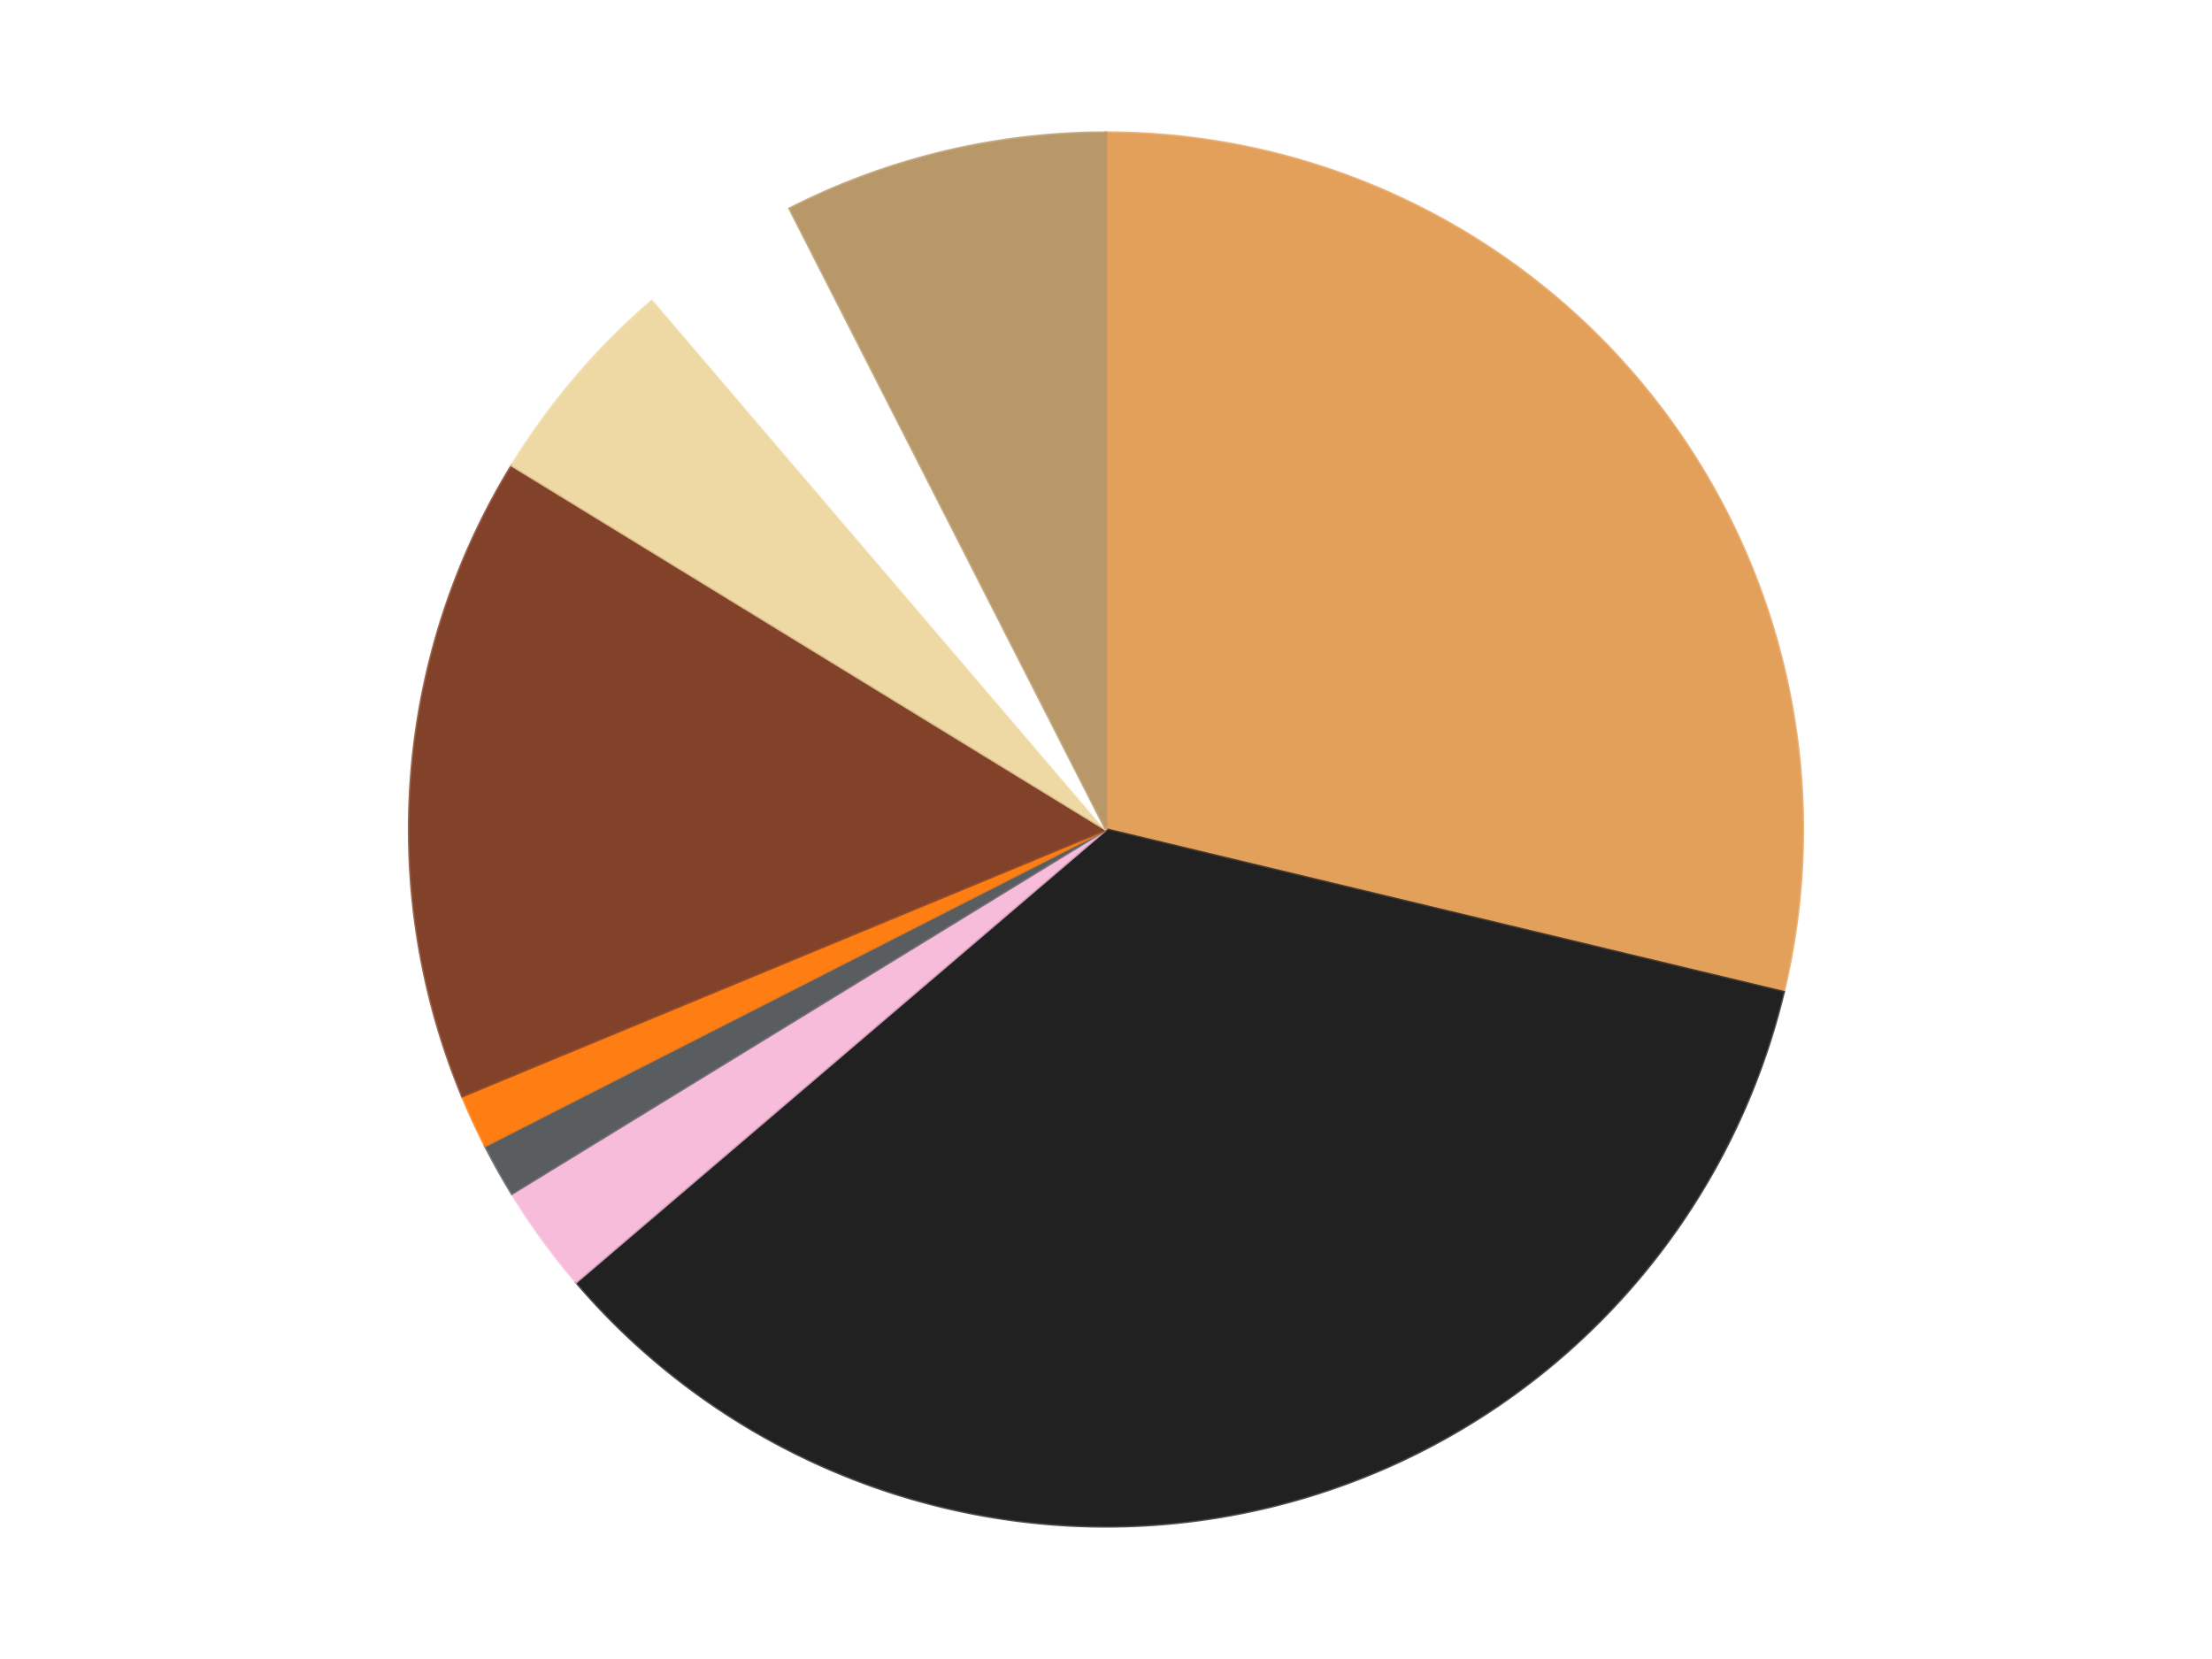
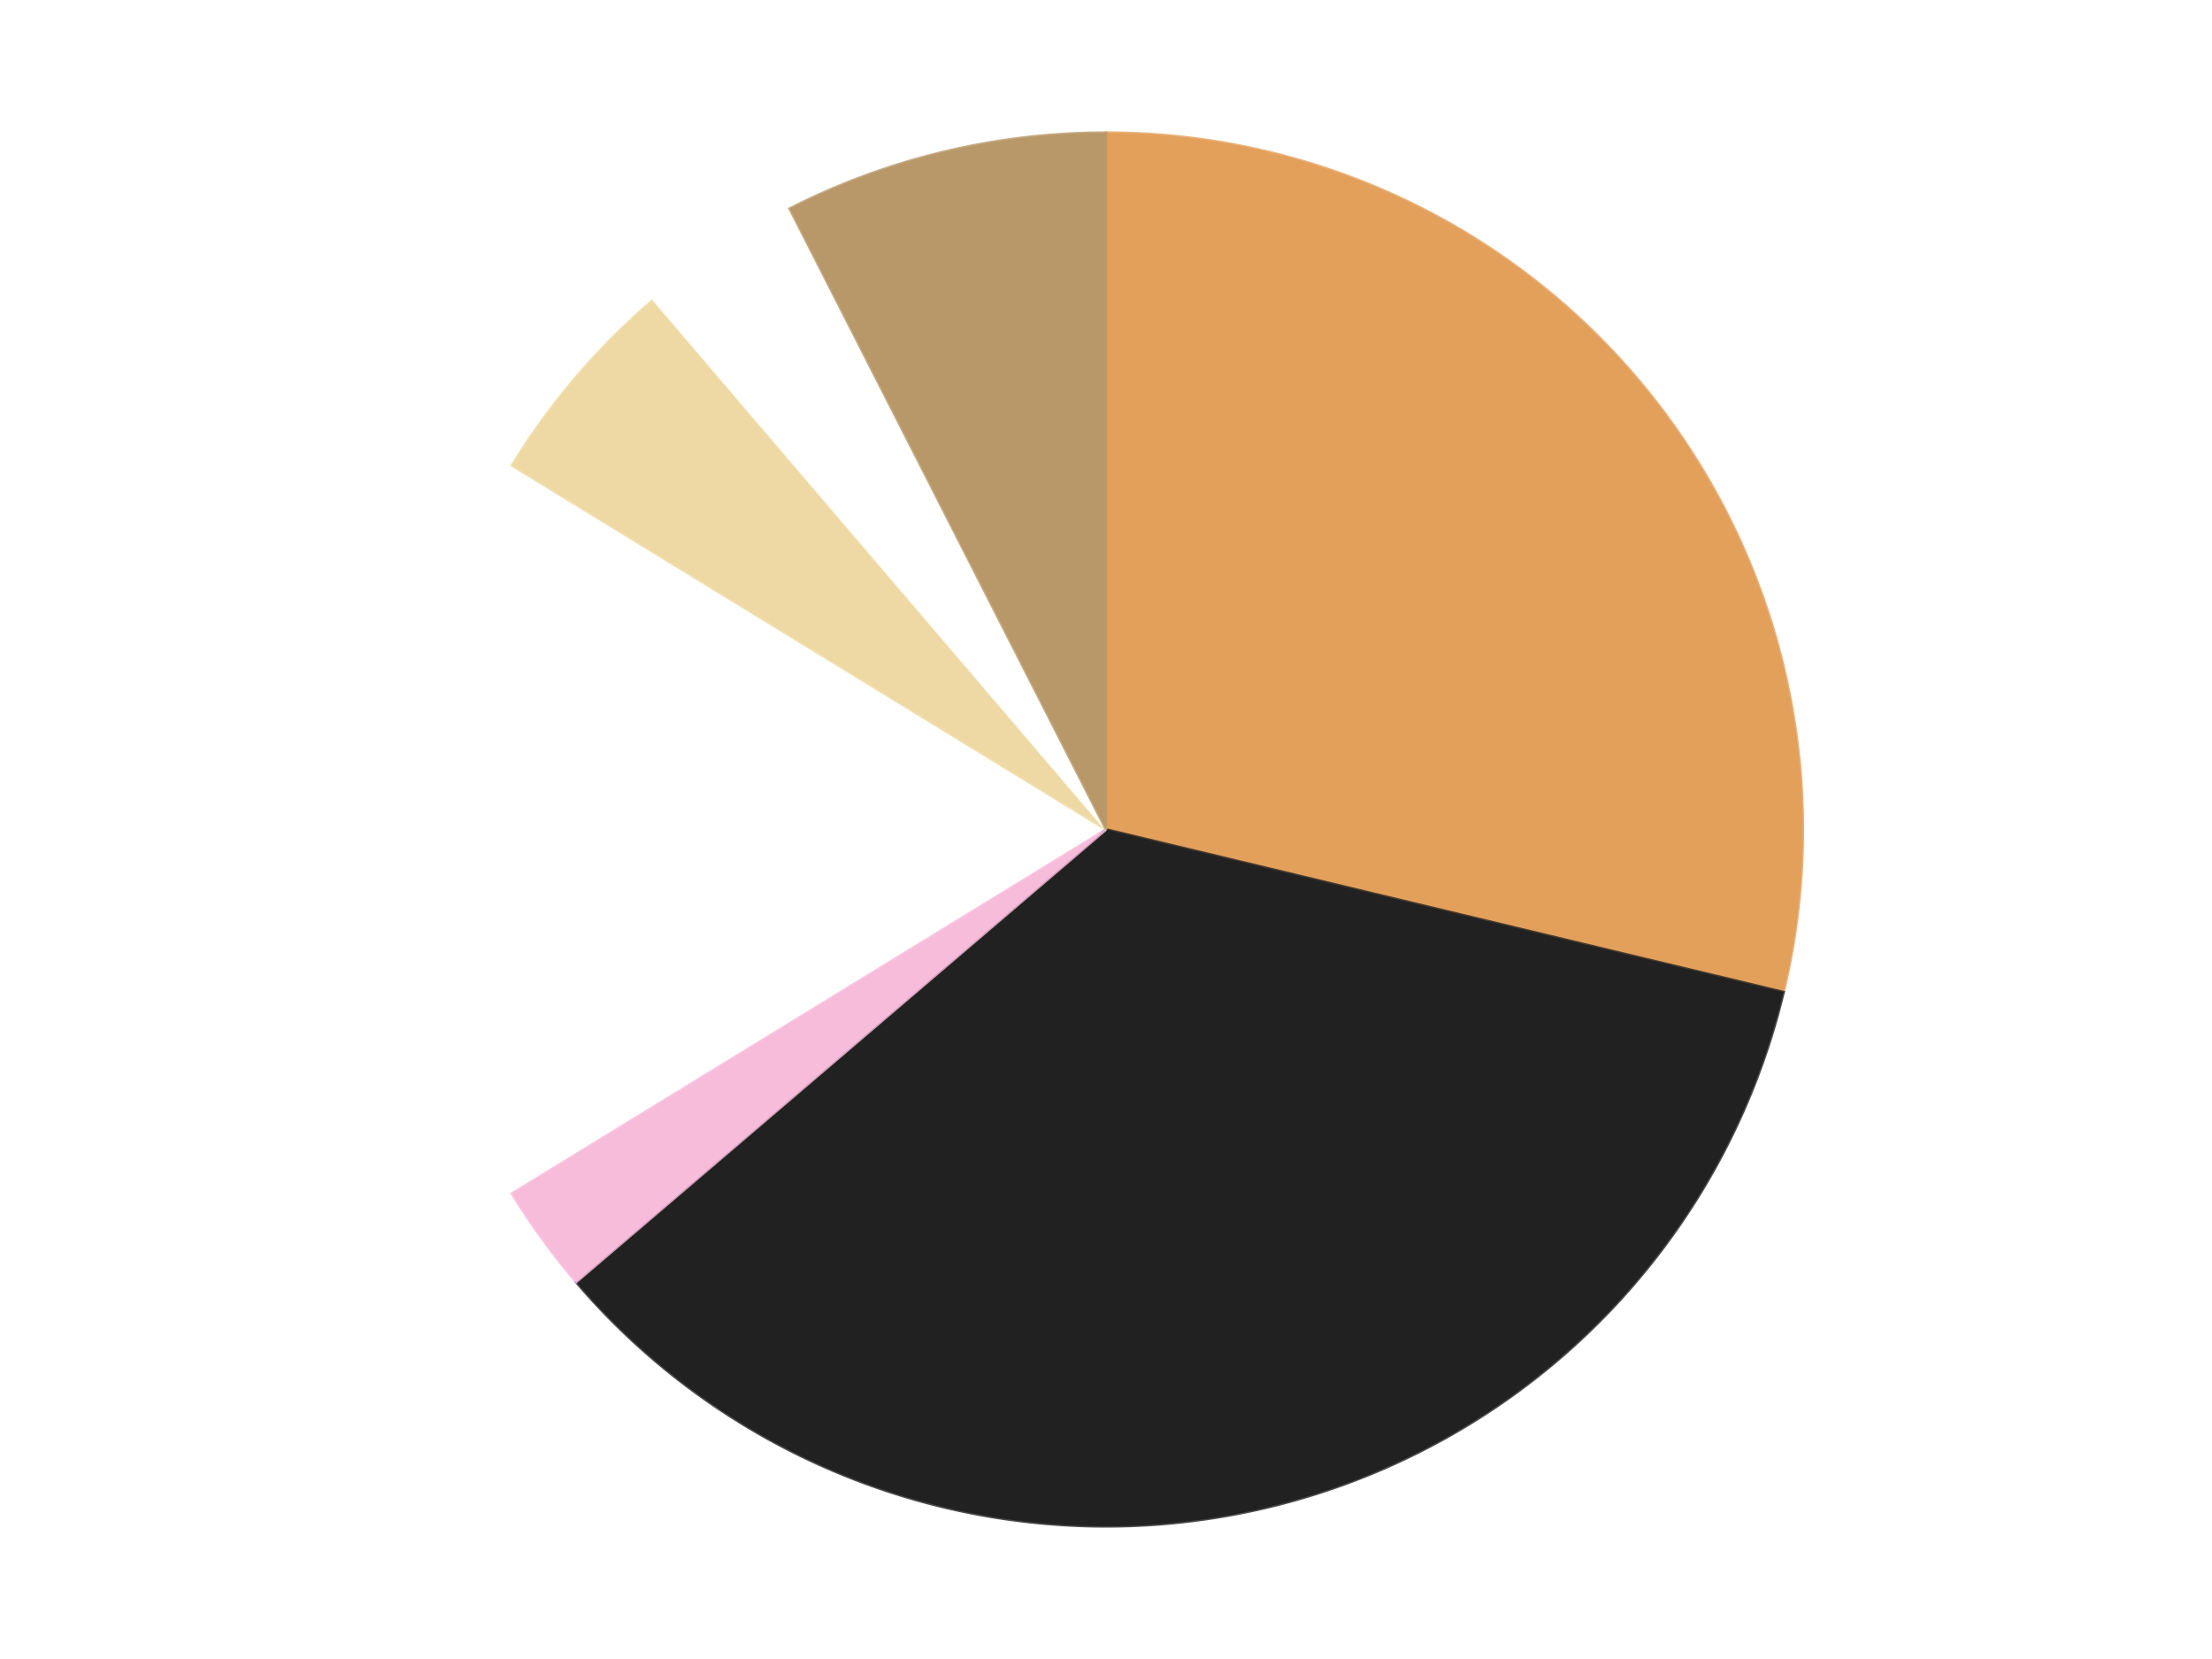
<svg xmlns="http://www.w3.org/2000/svg" xmlns:xlink="http://www.w3.org/1999/xlink" id="chart-7e3227ed-0ff2-4d12-8120-7abdb450fde2" class="pygal-chart" viewBox="0 0 800 600">
  <defs>
    <style type="text/css">#chart-7e3227ed-0ff2-4d12-8120-7abdb450fde2{-webkit-user-select:none;-webkit-font-smoothing:antialiased;font-family:Consolas,"Liberation Mono",Menlo,Courier,monospace}#chart-7e3227ed-0ff2-4d12-8120-7abdb450fde2 .title{font-family:Consolas,"Liberation Mono",Menlo,Courier,monospace;font-size:16px}#chart-7e3227ed-0ff2-4d12-8120-7abdb450fde2 .legends .legend text{font-family:Consolas,"Liberation Mono",Menlo,Courier,monospace;font-size:14px}#chart-7e3227ed-0ff2-4d12-8120-7abdb450fde2 .axis text{font-family:Consolas,"Liberation Mono",Menlo,Courier,monospace;font-size:10px}#chart-7e3227ed-0ff2-4d12-8120-7abdb450fde2 .axis text.major{font-family:Consolas,"Liberation Mono",Menlo,Courier,monospace;font-size:10px}#chart-7e3227ed-0ff2-4d12-8120-7abdb450fde2 .text-overlay text.value{font-family:Consolas,"Liberation Mono",Menlo,Courier,monospace;font-size:16px}#chart-7e3227ed-0ff2-4d12-8120-7abdb450fde2 .text-overlay text.label{font-family:Consolas,"Liberation Mono",Menlo,Courier,monospace;font-size:10px}#chart-7e3227ed-0ff2-4d12-8120-7abdb450fde2 .tooltip{font-family:Consolas,"Liberation Mono",Menlo,Courier,monospace;font-size:14px}#chart-7e3227ed-0ff2-4d12-8120-7abdb450fde2 text.no_data{font-family:Consolas,"Liberation Mono",Menlo,Courier,monospace;font-size:64px}
#chart-7e3227ed-0ff2-4d12-8120-7abdb450fde2{background-color:transparent}#chart-7e3227ed-0ff2-4d12-8120-7abdb450fde2 path,#chart-7e3227ed-0ff2-4d12-8120-7abdb450fde2 line,#chart-7e3227ed-0ff2-4d12-8120-7abdb450fde2 rect,#chart-7e3227ed-0ff2-4d12-8120-7abdb450fde2 circle{-webkit-transition:150ms;-moz-transition:150ms;transition:150ms}#chart-7e3227ed-0ff2-4d12-8120-7abdb450fde2 .graph &gt; .background{fill:transparent}#chart-7e3227ed-0ff2-4d12-8120-7abdb450fde2 .plot &gt; .background{fill:transparent}#chart-7e3227ed-0ff2-4d12-8120-7abdb450fde2 .graph{fill:rgba(0,0,0,.87)}#chart-7e3227ed-0ff2-4d12-8120-7abdb450fde2 text.no_data{fill:rgba(0,0,0,1)}#chart-7e3227ed-0ff2-4d12-8120-7abdb450fde2 .title{fill:rgba(0,0,0,1)}#chart-7e3227ed-0ff2-4d12-8120-7abdb450fde2 .legends .legend text{fill:rgba(0,0,0,.87)}#chart-7e3227ed-0ff2-4d12-8120-7abdb450fde2 .legends .legend:hover text{fill:rgba(0,0,0,1)}#chart-7e3227ed-0ff2-4d12-8120-7abdb450fde2 .axis .line{stroke:rgba(0,0,0,1)}#chart-7e3227ed-0ff2-4d12-8120-7abdb450fde2 .axis .guide.line{stroke:rgba(0,0,0,.54)}#chart-7e3227ed-0ff2-4d12-8120-7abdb450fde2 .axis .major.line{stroke:rgba(0,0,0,.87)}#chart-7e3227ed-0ff2-4d12-8120-7abdb450fde2 .axis text.major{fill:rgba(0,0,0,1)}#chart-7e3227ed-0ff2-4d12-8120-7abdb450fde2 .axis.y .guides:hover .guide.line,#chart-7e3227ed-0ff2-4d12-8120-7abdb450fde2 .line-graph .axis.x .guides:hover .guide.line,#chart-7e3227ed-0ff2-4d12-8120-7abdb450fde2 .stackedline-graph .axis.x .guides:hover .guide.line,#chart-7e3227ed-0ff2-4d12-8120-7abdb450fde2 .xy-graph .axis.x .guides:hover .guide.line{stroke:rgba(0,0,0,1)}#chart-7e3227ed-0ff2-4d12-8120-7abdb450fde2 .axis .guides:hover text{fill:rgba(0,0,0,1)}#chart-7e3227ed-0ff2-4d12-8120-7abdb450fde2 .reactive{fill-opacity:1.0;stroke-opacity:.8;stroke-width:1}#chart-7e3227ed-0ff2-4d12-8120-7abdb450fde2 .ci{stroke:rgba(0,0,0,.87)}#chart-7e3227ed-0ff2-4d12-8120-7abdb450fde2 .reactive.active,#chart-7e3227ed-0ff2-4d12-8120-7abdb450fde2 .active .reactive{fill-opacity:0.6;stroke-opacity:.9;stroke-width:4}#chart-7e3227ed-0ff2-4d12-8120-7abdb450fde2 .ci .reactive.active{stroke-width:1.5}#chart-7e3227ed-0ff2-4d12-8120-7abdb450fde2 .series text{fill:rgba(0,0,0,1)}#chart-7e3227ed-0ff2-4d12-8120-7abdb450fde2 .tooltip rect{fill:transparent;stroke:rgba(0,0,0,1);-webkit-transition:opacity 150ms;-moz-transition:opacity 150ms;transition:opacity 150ms}#chart-7e3227ed-0ff2-4d12-8120-7abdb450fde2 .tooltip .label{fill:rgba(0,0,0,.87)}#chart-7e3227ed-0ff2-4d12-8120-7abdb450fde2 .tooltip .label{fill:rgba(0,0,0,.87)}#chart-7e3227ed-0ff2-4d12-8120-7abdb450fde2 .tooltip .legend{font-size:.8em;fill:rgba(0,0,0,.54)}#chart-7e3227ed-0ff2-4d12-8120-7abdb450fde2 .tooltip .x_label{font-size:.6em;fill:rgba(0,0,0,1)}#chart-7e3227ed-0ff2-4d12-8120-7abdb450fde2 .tooltip .xlink{font-size:.5em;text-decoration:underline}#chart-7e3227ed-0ff2-4d12-8120-7abdb450fde2 .tooltip .value{font-size:1.5em}#chart-7e3227ed-0ff2-4d12-8120-7abdb450fde2 .bound{font-size:.5em}#chart-7e3227ed-0ff2-4d12-8120-7abdb450fde2 .max-value{font-size:.75em;fill:rgba(0,0,0,.54)}#chart-7e3227ed-0ff2-4d12-8120-7abdb450fde2 .map-element{fill:transparent;stroke:rgba(0,0,0,.54) !important}#chart-7e3227ed-0ff2-4d12-8120-7abdb450fde2 .map-element .reactive{fill-opacity:inherit;stroke-opacity:inherit}#chart-7e3227ed-0ff2-4d12-8120-7abdb450fde2 .color-0,#chart-7e3227ed-0ff2-4d12-8120-7abdb450fde2 .color-0 a:visited{stroke:#F44336;fill:#F44336}#chart-7e3227ed-0ff2-4d12-8120-7abdb450fde2 .color-1,#chart-7e3227ed-0ff2-4d12-8120-7abdb450fde2 .color-1 a:visited{stroke:#3F51B5;fill:#3F51B5}#chart-7e3227ed-0ff2-4d12-8120-7abdb450fde2 .color-2,#chart-7e3227ed-0ff2-4d12-8120-7abdb450fde2 .color-2 a:visited{stroke:#009688;fill:#009688}#chart-7e3227ed-0ff2-4d12-8120-7abdb450fde2 .color-3,#chart-7e3227ed-0ff2-4d12-8120-7abdb450fde2 .color-3 a:visited{stroke:#FFC107;fill:#FFC107}#chart-7e3227ed-0ff2-4d12-8120-7abdb450fde2 .color-4,#chart-7e3227ed-0ff2-4d12-8120-7abdb450fde2 .color-4 a:visited{stroke:#FF5722;fill:#FF5722}#chart-7e3227ed-0ff2-4d12-8120-7abdb450fde2 .color-5,#chart-7e3227ed-0ff2-4d12-8120-7abdb450fde2 .color-5 a:visited{stroke:#9C27B0;fill:#9C27B0}#chart-7e3227ed-0ff2-4d12-8120-7abdb450fde2 .color-6,#chart-7e3227ed-0ff2-4d12-8120-7abdb450fde2 .color-6 a:visited{stroke:#03A9F4;fill:#03A9F4}#chart-7e3227ed-0ff2-4d12-8120-7abdb450fde2 .color-7,#chart-7e3227ed-0ff2-4d12-8120-7abdb450fde2 .color-7 a:visited{stroke:#8BC34A;fill:#8BC34A}#chart-7e3227ed-0ff2-4d12-8120-7abdb450fde2 .color-8,#chart-7e3227ed-0ff2-4d12-8120-7abdb450fde2 .color-8 a:visited{stroke:#FF9800;fill:#FF9800}#chart-7e3227ed-0ff2-4d12-8120-7abdb450fde2 .text-overlay .color-0 text{fill:black}#chart-7e3227ed-0ff2-4d12-8120-7abdb450fde2 .text-overlay .color-1 text{fill:black}#chart-7e3227ed-0ff2-4d12-8120-7abdb450fde2 .text-overlay .color-2 text{fill:black}#chart-7e3227ed-0ff2-4d12-8120-7abdb450fde2 .text-overlay .color-3 text{fill:black}#chart-7e3227ed-0ff2-4d12-8120-7abdb450fde2 .text-overlay .color-4 text{fill:black}#chart-7e3227ed-0ff2-4d12-8120-7abdb450fde2 .text-overlay .color-5 text{fill:black}#chart-7e3227ed-0ff2-4d12-8120-7abdb450fde2 .text-overlay .color-6 text{fill:black}#chart-7e3227ed-0ff2-4d12-8120-7abdb450fde2 .text-overlay .color-7 text{fill:black}#chart-7e3227ed-0ff2-4d12-8120-7abdb450fde2 .text-overlay .color-8 text{fill:black}
#chart-7e3227ed-0ff2-4d12-8120-7abdb450fde2 text.no_data{text-anchor:middle}#chart-7e3227ed-0ff2-4d12-8120-7abdb450fde2 .guide.line{fill:none}#chart-7e3227ed-0ff2-4d12-8120-7abdb450fde2 .centered{text-anchor:middle}#chart-7e3227ed-0ff2-4d12-8120-7abdb450fde2 .title{text-anchor:middle}#chart-7e3227ed-0ff2-4d12-8120-7abdb450fde2 .legends .legend text{fill-opacity:1}#chart-7e3227ed-0ff2-4d12-8120-7abdb450fde2 .axis.x text{text-anchor:middle}#chart-7e3227ed-0ff2-4d12-8120-7abdb450fde2 .axis.x:not(.web) text[transform]{text-anchor:start}#chart-7e3227ed-0ff2-4d12-8120-7abdb450fde2 .axis.x:not(.web) text[transform].backwards{text-anchor:end}#chart-7e3227ed-0ff2-4d12-8120-7abdb450fde2 .axis.y text{text-anchor:end}#chart-7e3227ed-0ff2-4d12-8120-7abdb450fde2 .axis.y text[transform].backwards{text-anchor:start}#chart-7e3227ed-0ff2-4d12-8120-7abdb450fde2 .axis.y2 text{text-anchor:start}#chart-7e3227ed-0ff2-4d12-8120-7abdb450fde2 .axis.y2 text[transform].backwards{text-anchor:end}#chart-7e3227ed-0ff2-4d12-8120-7abdb450fde2 .axis .guide.line{stroke-dasharray:4,4;stroke:black}#chart-7e3227ed-0ff2-4d12-8120-7abdb450fde2 .axis .major.guide.line{stroke-dasharray:6,6;stroke:black}#chart-7e3227ed-0ff2-4d12-8120-7abdb450fde2 .horizontal .axis.y .guide.line,#chart-7e3227ed-0ff2-4d12-8120-7abdb450fde2 .horizontal .axis.y2 .guide.line,#chart-7e3227ed-0ff2-4d12-8120-7abdb450fde2 .vertical .axis.x .guide.line{opacity:0}#chart-7e3227ed-0ff2-4d12-8120-7abdb450fde2 .horizontal .axis.always_show .guide.line,#chart-7e3227ed-0ff2-4d12-8120-7abdb450fde2 .vertical .axis.always_show .guide.line{opacity:1 !important}#chart-7e3227ed-0ff2-4d12-8120-7abdb450fde2 .axis.y .guides:hover .guide.line,#chart-7e3227ed-0ff2-4d12-8120-7abdb450fde2 .axis.y2 .guides:hover .guide.line,#chart-7e3227ed-0ff2-4d12-8120-7abdb450fde2 .axis.x .guides:hover .guide.line{opacity:1}#chart-7e3227ed-0ff2-4d12-8120-7abdb450fde2 .axis .guides:hover text{opacity:1}#chart-7e3227ed-0ff2-4d12-8120-7abdb450fde2 .nofill{fill:none}#chart-7e3227ed-0ff2-4d12-8120-7abdb450fde2 .subtle-fill{fill-opacity:.2}#chart-7e3227ed-0ff2-4d12-8120-7abdb450fde2 .dot{stroke-width:1px;fill-opacity:1;stroke-opacity:1}#chart-7e3227ed-0ff2-4d12-8120-7abdb450fde2 .dot.active{stroke-width:5px}#chart-7e3227ed-0ff2-4d12-8120-7abdb450fde2 .dot.negative{fill:transparent}#chart-7e3227ed-0ff2-4d12-8120-7abdb450fde2 text,#chart-7e3227ed-0ff2-4d12-8120-7abdb450fde2 tspan{stroke:none !important}#chart-7e3227ed-0ff2-4d12-8120-7abdb450fde2 .series text.active{opacity:1}#chart-7e3227ed-0ff2-4d12-8120-7abdb450fde2 .tooltip rect{fill-opacity:.95;stroke-width:.5}#chart-7e3227ed-0ff2-4d12-8120-7abdb450fde2 .tooltip text{fill-opacity:1}#chart-7e3227ed-0ff2-4d12-8120-7abdb450fde2 .showable{visibility:hidden}#chart-7e3227ed-0ff2-4d12-8120-7abdb450fde2 .showable.shown{visibility:visible}#chart-7e3227ed-0ff2-4d12-8120-7abdb450fde2 .gauge-background{fill:rgba(229,229,229,1);stroke:none}#chart-7e3227ed-0ff2-4d12-8120-7abdb450fde2 .bg-lines{stroke:transparent;stroke-width:2px}</style>
    <script type="text/javascript">window.pygal = window.pygal || {};window.pygal.config = window.pygal.config || {};window.pygal.config['7e3227ed-0ff2-4d12-8120-7abdb450fde2'] = {"allow_interruptions": false, "box_mode": "extremes", "classes": ["pygal-chart"], "css": ["file://style.css", "file://graph.css"], "defs": [], "disable_xml_declaration": false, "dots_size": 2.5, "dynamic_print_values": false, "explicit_size": false, "fill": false, "force_uri_protocol": "https", "formatter": null, "half_pie": false, "height": 600, "include_x_axis": false, "inner_radius": 0, "interpolate": null, "interpolation_parameters": {}, "interpolation_precision": 250, "inverse_y_axis": false, "js": ["//kozea.github.io/pygal.js/2.0.x/pygal-tooltips.min.js"], "legend_at_bottom": false, "legend_at_bottom_columns": null, "legend_box_size": 12, "logarithmic": false, "margin": 20, "margin_bottom": null, "margin_left": null, "margin_right": null, "margin_top": null, "max_scale": 16, "min_scale": 4, "missing_value_fill_truncation": "x", "no_data_text": "No data", "no_prefix": false, "order_min": null, "pretty_print": false, "print_labels": false, "print_values": false, "print_values_position": "center", "print_zeroes": true, "range": null, "rounded_bars": null, "secondary_range": null, "show_dots": true, "show_legend": false, "show_minor_x_labels": true, "show_minor_y_labels": true, "show_only_major_dots": false, "show_x_guides": false, "show_x_labels": true, "show_y_guides": true, "show_y_labels": true, "spacing": 10, "stack_from_top": false, "strict": false, "stroke": true, "stroke_style": null, "style": {"background": "transparent", "ci_colors": [], "colors": ["#F44336", "#3F51B5", "#009688", "#FFC107", "#FF5722", "#9C27B0", "#03A9F4", "#8BC34A", "#FF9800", "#E91E63", "#2196F3", "#4CAF50", "#FFEB3B", "#673AB7", "#00BCD4", "#CDDC39", "#9E9E9E", "#607D8B"], "dot_opacity": "1", "font_family": "Consolas, \"Liberation Mono\", Menlo, Courier, monospace", "foreground": "rgba(0, 0, 0, .87)", "foreground_strong": "rgba(0, 0, 0, 1)", "foreground_subtle": "rgba(0, 0, 0, .54)", "guide_stroke_color": "black", "guide_stroke_dasharray": "4,4", "label_font_family": "Consolas, \"Liberation Mono\", Menlo, Courier, monospace", "label_font_size": 10, "legend_font_family": "Consolas, \"Liberation Mono\", Menlo, Courier, monospace", "legend_font_size": 14, "major_guide_stroke_color": "black", "major_guide_stroke_dasharray": "6,6", "major_label_font_family": "Consolas, \"Liberation Mono\", Menlo, Courier, monospace", "major_label_font_size": 10, "no_data_font_family": "Consolas, \"Liberation Mono\", Menlo, Courier, monospace", "no_data_font_size": 64, "opacity": "1.0", "opacity_hover": "0.6", "plot_background": "transparent", "stroke_opacity": ".8", "stroke_opacity_hover": ".9", "stroke_width": "1", "stroke_width_hover": "4", "title_font_family": "Consolas, \"Liberation Mono\", Menlo, Courier, monospace", "title_font_size": 16, "tooltip_font_family": "Consolas, \"Liberation Mono\", Menlo, Courier, monospace", "tooltip_font_size": 14, "transition": "150ms", "value_background": "rgba(229, 229, 229, 1)", "value_colors": [], "value_font_family": "Consolas, \"Liberation Mono\", Menlo, Courier, monospace", "value_font_size": 16, "value_label_font_family": "Consolas, \"Liberation Mono\", Menlo, Courier, monospace", "value_label_font_size": 10}, "title": null, "tooltip_border_radius": 0, "tooltip_fancy_mode": true, "truncate_label": null, "truncate_legend": null, "width": 800, "x_label_rotation": 0, "x_labels": null, "x_labels_major": null, "x_labels_major_count": null, "x_labels_major_every": null, "x_title": null, "xrange": null, "y_label_rotation": 0, "y_labels": null, "y_labels_major": null, "y_labels_major_count": null, "y_labels_major_every": null, "y_title": null, "zero": 0, "legends": ["Medium Nougat", "Black", "Bright Pink", "Dark Bluish Gray", "Orange", "Reddish Brown", "Tan", "White", "Dark Tan"]}</script>
    <script type="text/javascript" xlink:href="https://kozea.github.io/pygal.js/2.0.x/pygal-tooltips.min.js" />
  </defs>
  <title>Pygal</title>
  <g class="graph pie-graph vertical">
-     <rect x="0" y="0" width="800" height="600" class="background" />
    <g transform="translate(20, 20)" class="plot">
      <rect x="0" y="0" width="760" height="560" class="background" />
      <g class="series serie-0 color-0">
        <g class="slices">
          <g class="slice" style="fill: #E3A05B; stroke: #E3A05B">
            <path d="M380 28 A252 252 0 0 1 625.037 338.828 L380 280 A0 0 0 0 0 380 280 z" class="slice reactive tooltip-trigger" />
            <desc class="value">23</desc>
            <desc class="x centered">478.94993329097383</desc>
            <desc class="y centered">201.9941623869609</desc>
          </g>
        </g>
      </g>
      <g class="series serie-1 color-1">
        <g class="slices">
          <g class="slice" style="fill: #212121; stroke: #212121">
            <path d="M625.037 338.828 A252 252 0 0 1 188.378 443.661 L380 280 A0 0 0 0 0 380 280 z" class="slice reactive tooltip-trigger" />
            <desc class="value">28</desc>
            <desc class="x centered">409.41411584584415</desc>
            <desc class="y centered">402.51860997010726</desc>
          </g>
        </g>
      </g>
      <g class="series serie-2 color-2">
        <g class="slices">
          <g class="slice" style="fill: #F7BCDA; stroke: #F7BCDA">
            <path d="M188.378 443.661 A252 252 0 0 1 165.135 411.67 L380 280 A0 0 0 0 0 380 280 z" class="slice reactive tooltip-trigger" />
            <desc class="value">2</desc>
            <desc class="x centered">278.06385870875664</desc>
            <desc class="y centered">354.06094178885166</desc>
          </g>
        </g>
      </g>
      <g class="series serie-3 color-3">
        <g class="slices">
          <g class="slice" style="fill: #595D60; stroke: #595D60">
-             <path d="M165.135 411.67 A252 252 0 0 1 155.466 394.406 L380 280 A0 0 0 0 0 380 280 z" class="slice reactive tooltip-trigger" />
            <desc class="value">1</desc>
            <desc class="x centered">270.06550310882756</desc>
            <desc class="y centered">341.5662764286164</desc>
          </g>
        </g>
      </g>
      <g class="series serie-4 color-4">
        <g class="slices">
          <g class="slice" style="fill: #FF7E14; stroke: #FF7E14">
-             <path d="M155.466 394.406 A252 252 0 0 1 147.182 376.436 L380 280 A0 0 0 0 0 380 280 z" class="slice reactive tooltip-trigger" />
            <desc class="value">1</desc>
            <desc class="x centered">265.57396009803983</desc>
            <desc class="y centered">332.75112692971607</desc>
          </g>
        </g>
      </g>
      <g class="series serie-5 color-5">
        <g class="slices">
          <g class="slice" style="fill: #82422A; stroke: #82422A">
-             <path d="M147.182 376.436 A252 252 0 0 1 165.135 148.33 L380 280 A0 0 0 0 0 380 280 z" class="slice reactive tooltip-trigger" />
            <desc class="value">12</desc>
            <desc class="x centered">254.38841594962588</desc>
            <desc class="y centered">270.1141539382916</desc>
          </g>
        </g>
      </g>
      <g class="series serie-6 color-6">
        <g class="slices">
          <g class="slice" style="fill: #EED9A4; stroke: #EED9A4">
            <path d="M165.135 148.33 A252 252 0 0 1 216.339 88.378 L380 280 A0 0 0 0 0 380 280 z" class="slice reactive tooltip-trigger" />
            <desc class="value">4</desc>
            <desc class="x centered">284.188848334396</desc>
            <desc class="y centered">198.16954591039695</desc>
          </g>
        </g>
      </g>
      <g class="series serie-7 color-7">
        <g class="slices">
          <g class="slice" style="fill: #FFFFFF; stroke: #FFFFFF">
            <path d="M216.339 88.378 A252 252 0 0 1 265.594 55.466 L380 280 A0 0 0 0 0 380 280 z" class="slice reactive tooltip-trigger" />
            <desc class="value">3</desc>
            <desc class="x centered">309.99815063953</desc>
            <desc class="y centered">175.23482884987936</desc>
          </g>
        </g>
      </g>
      <g class="series serie-8 color-8">
        <g class="slices">
          <g class="slice" style="fill: #B89869; stroke: #B89869">
            <path d="M265.594 55.466 A252 252 0 0 1 380 28 L380 280 A0 0 0 0 0 380 280 z" class="slice reactive tooltip-trigger" />
            <desc class="value">6</desc>
            <desc class="x centered">350.58588415415574</desc>
            <desc class="y centered">157.4813900298928</desc>
          </g>
        </g>
      </g>
    </g>
    <g class="titles" />
    <g transform="translate(20, 20)" class="plot overlay">
      <g class="series serie-0 color-0" />
      <g class="series serie-1 color-1" />
      <g class="series serie-2 color-2" />
      <g class="series serie-3 color-3" />
      <g class="series serie-4 color-4" />
      <g class="series serie-5 color-5" />
      <g class="series serie-6 color-6" />
      <g class="series serie-7 color-7" />
      <g class="series serie-8 color-8" />
    </g>
    <g transform="translate(20, 20)" class="plot text-overlay">
      <g class="series serie-0 color-0" />
      <g class="series serie-1 color-1" />
      <g class="series serie-2 color-2" />
      <g class="series serie-3 color-3" />
      <g class="series serie-4 color-4" />
      <g class="series serie-5 color-5" />
      <g class="series serie-6 color-6" />
      <g class="series serie-7 color-7" />
      <g class="series serie-8 color-8" />
    </g>
    <g transform="translate(20, 20)" class="plot tooltip-overlay">
      <g transform="translate(0 0)" style="opacity: 0" class="tooltip">
        <rect rx="0" ry="0" width="0" height="0" class="tooltip-box" />
        <g class="text" />
      </g>
    </g>
  </g>
</svg>